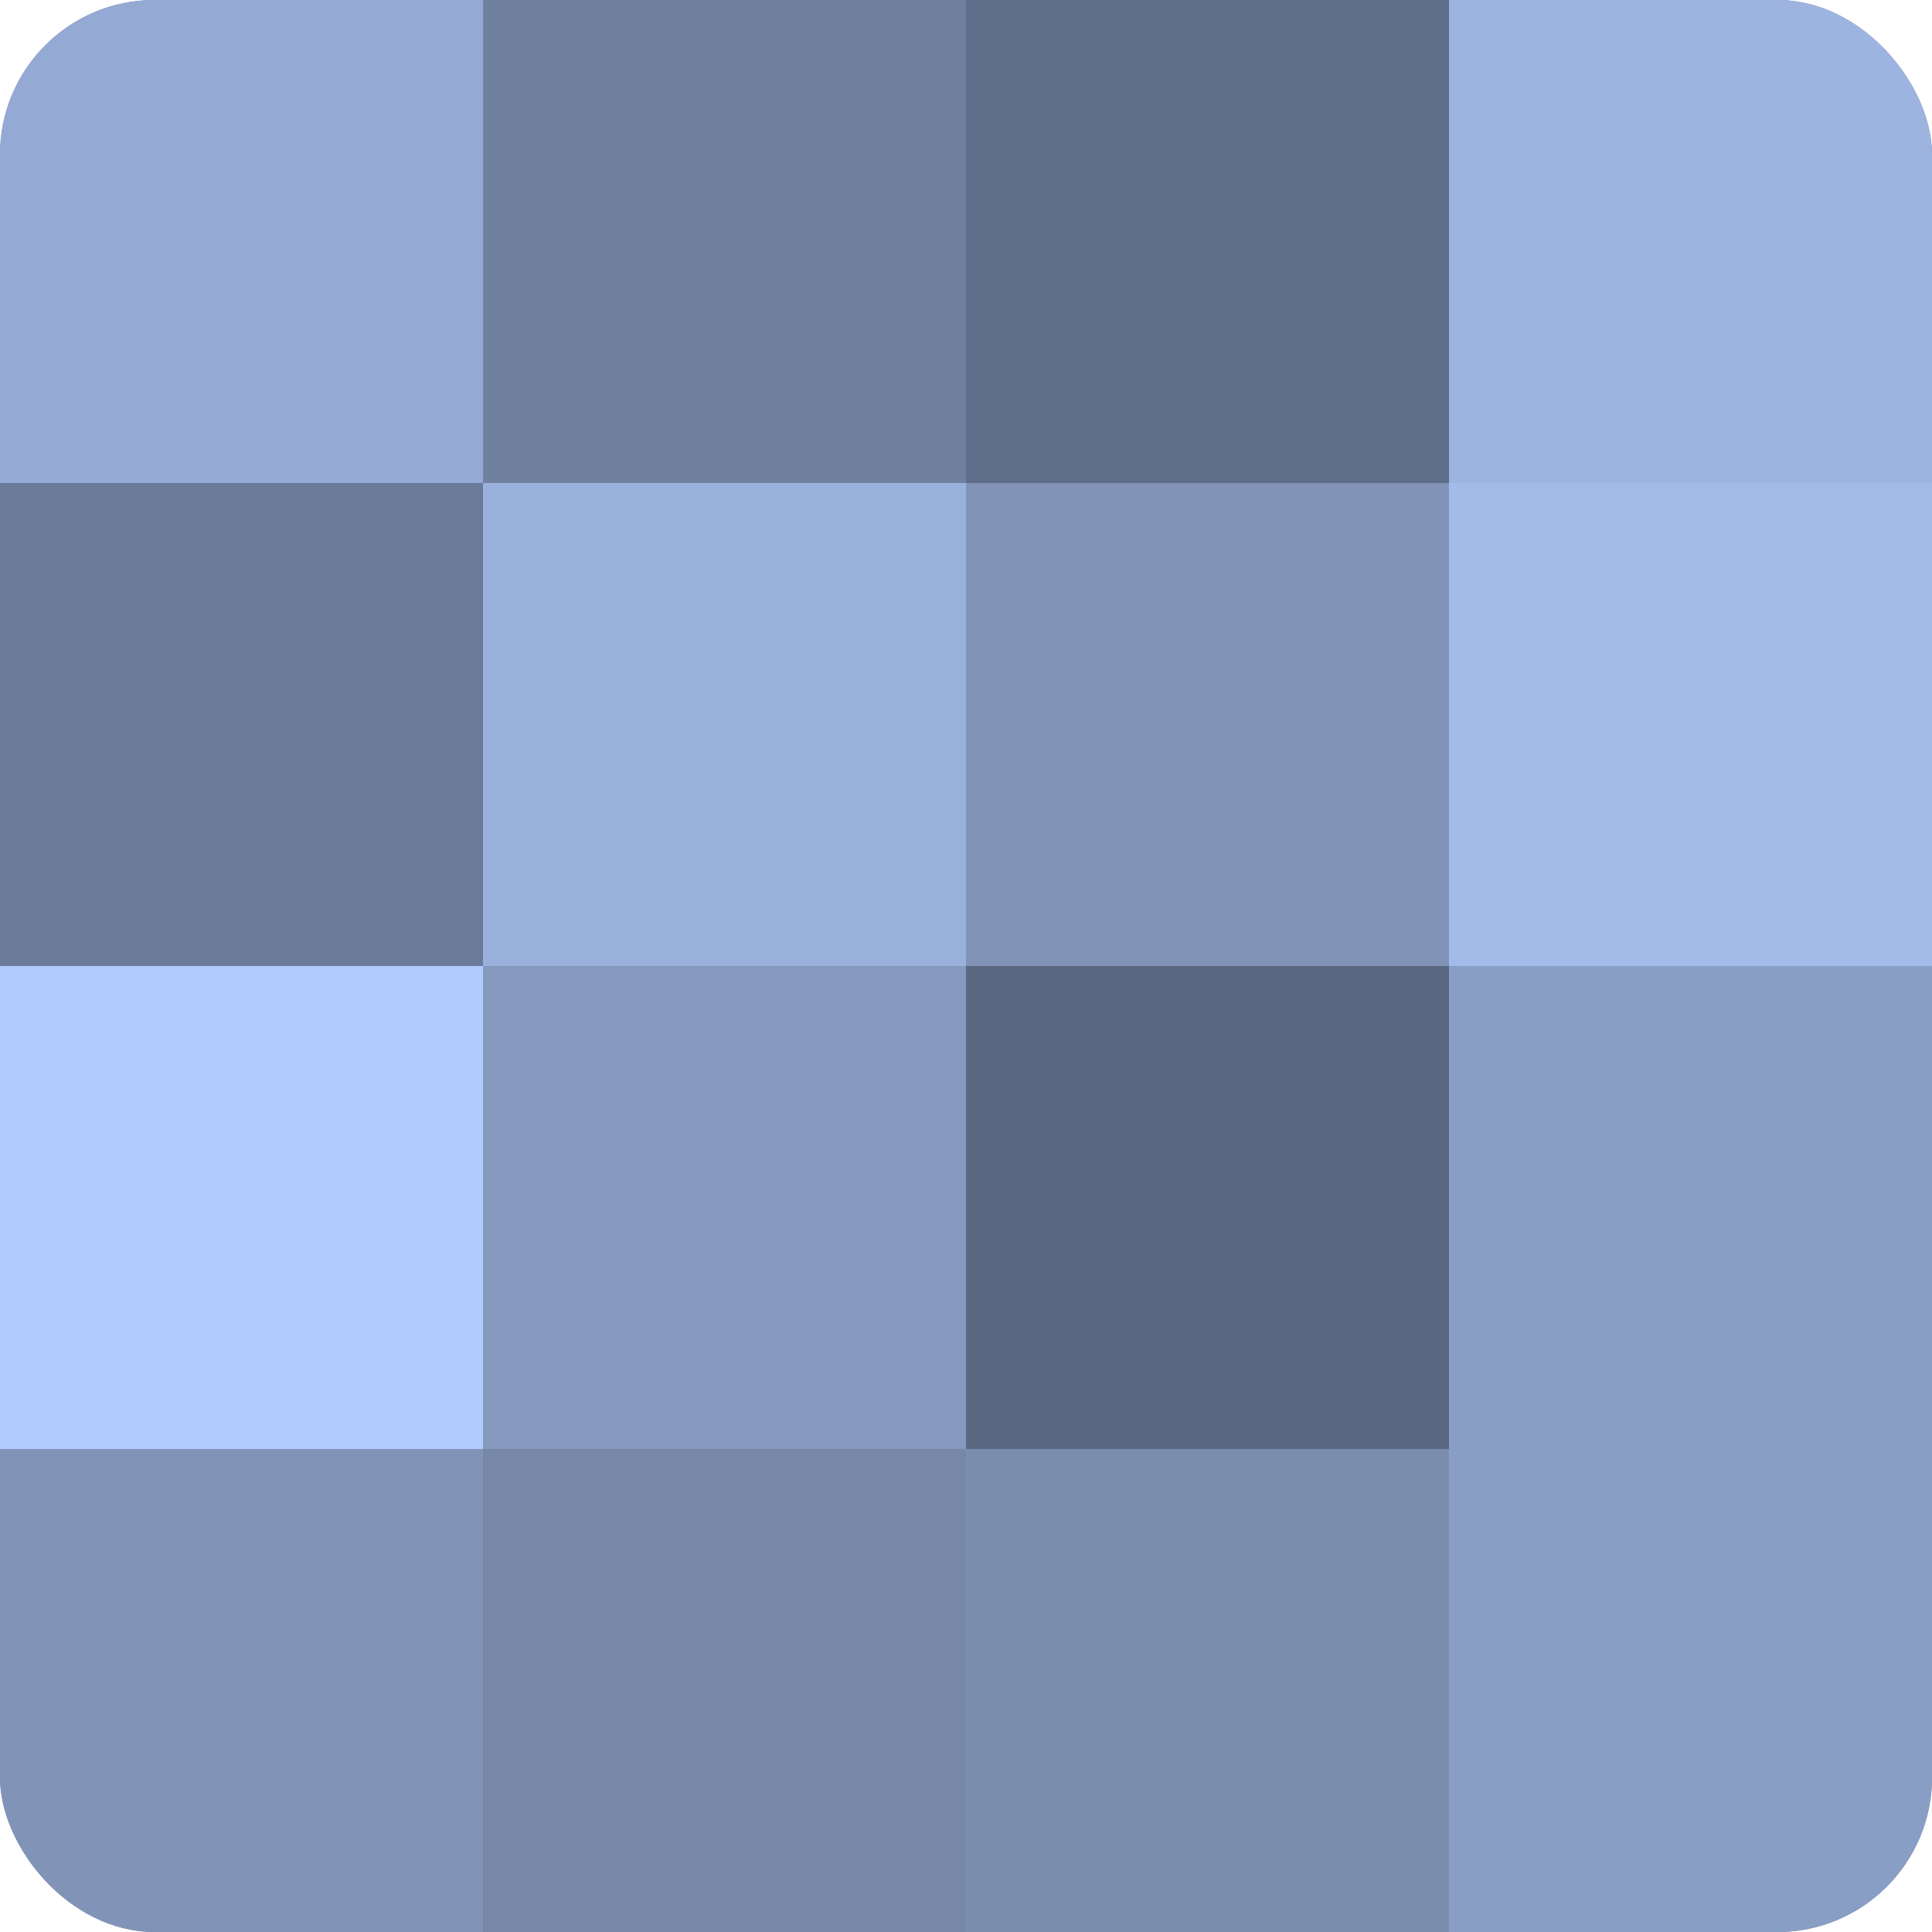
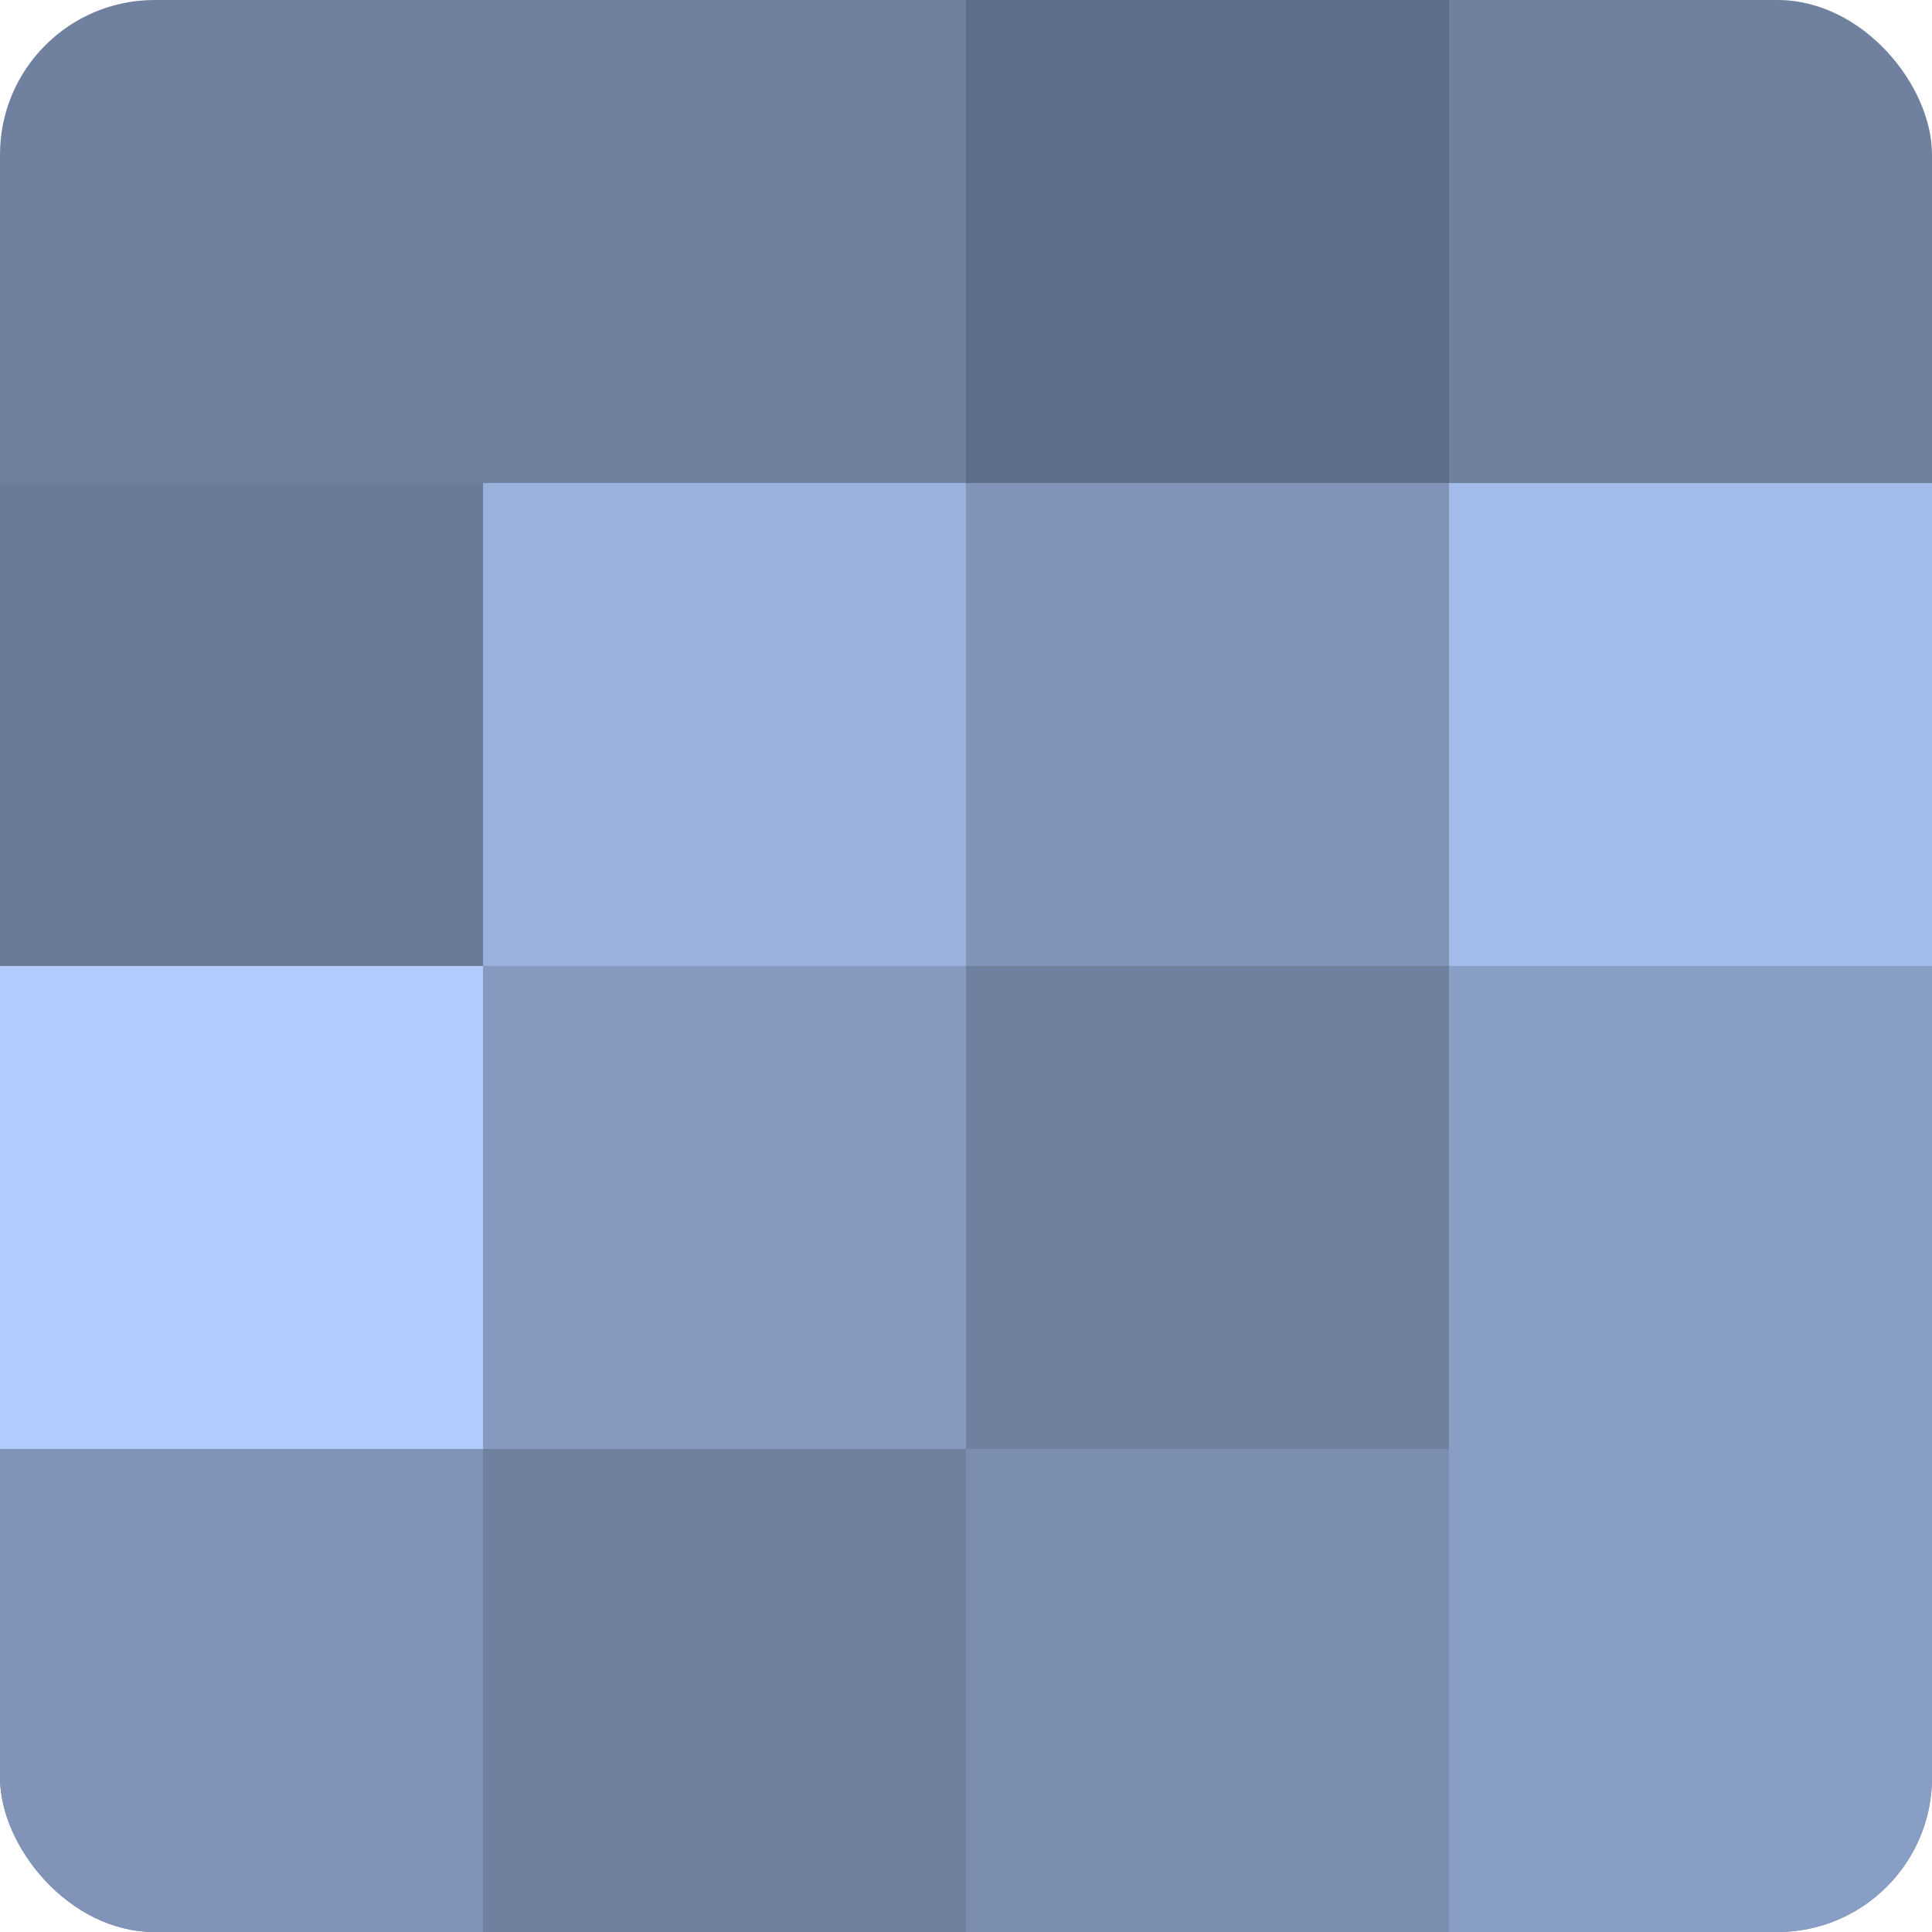
<svg xmlns="http://www.w3.org/2000/svg" width="60" height="60" viewBox="0 0 100 100" preserveAspectRatio="xMidYMid meet">
  <defs>
    <clipPath id="c" width="100" height="100">
      <rect width="100" height="100" rx="8" ry="8" />
    </clipPath>
  </defs>
  <g clip-path="url(#c)">
    <rect width="100" height="100" fill="#7081a0" />
-     <rect width="25" height="25" fill="#94aad4" />
    <rect y="25" width="25" height="25" fill="#6a7a98" />
    <rect y="50" width="25" height="25" fill="#b0cbfc" />
    <rect y="75" width="25" height="25" fill="#8194b8" />
    <rect x="25" width="25" height="25" fill="#7081a0" />
    <rect x="25" y="25" width="25" height="25" fill="#9ab1dc" />
    <rect x="25" y="50" width="25" height="25" fill="#869ac0" />
-     <rect x="25" y="75" width="25" height="25" fill="#7687a8" />
    <rect x="50" width="25" height="25" fill="#5f6e88" />
    <rect x="50" y="25" width="25" height="25" fill="#8194b8" />
-     <rect x="50" y="50" width="25" height="25" fill="#5a6780" />
    <rect x="50" y="75" width="25" height="25" fill="#7b8eb0" />
-     <rect x="75" width="25" height="25" fill="#9db4e0" />
    <rect x="75" y="25" width="25" height="25" fill="#a2bbe8" />
    <rect x="75" y="50" width="25" height="25" fill="#899ec4" />
    <rect x="75" y="75" width="25" height="25" fill="#899ec4" />
  </g>
</svg>